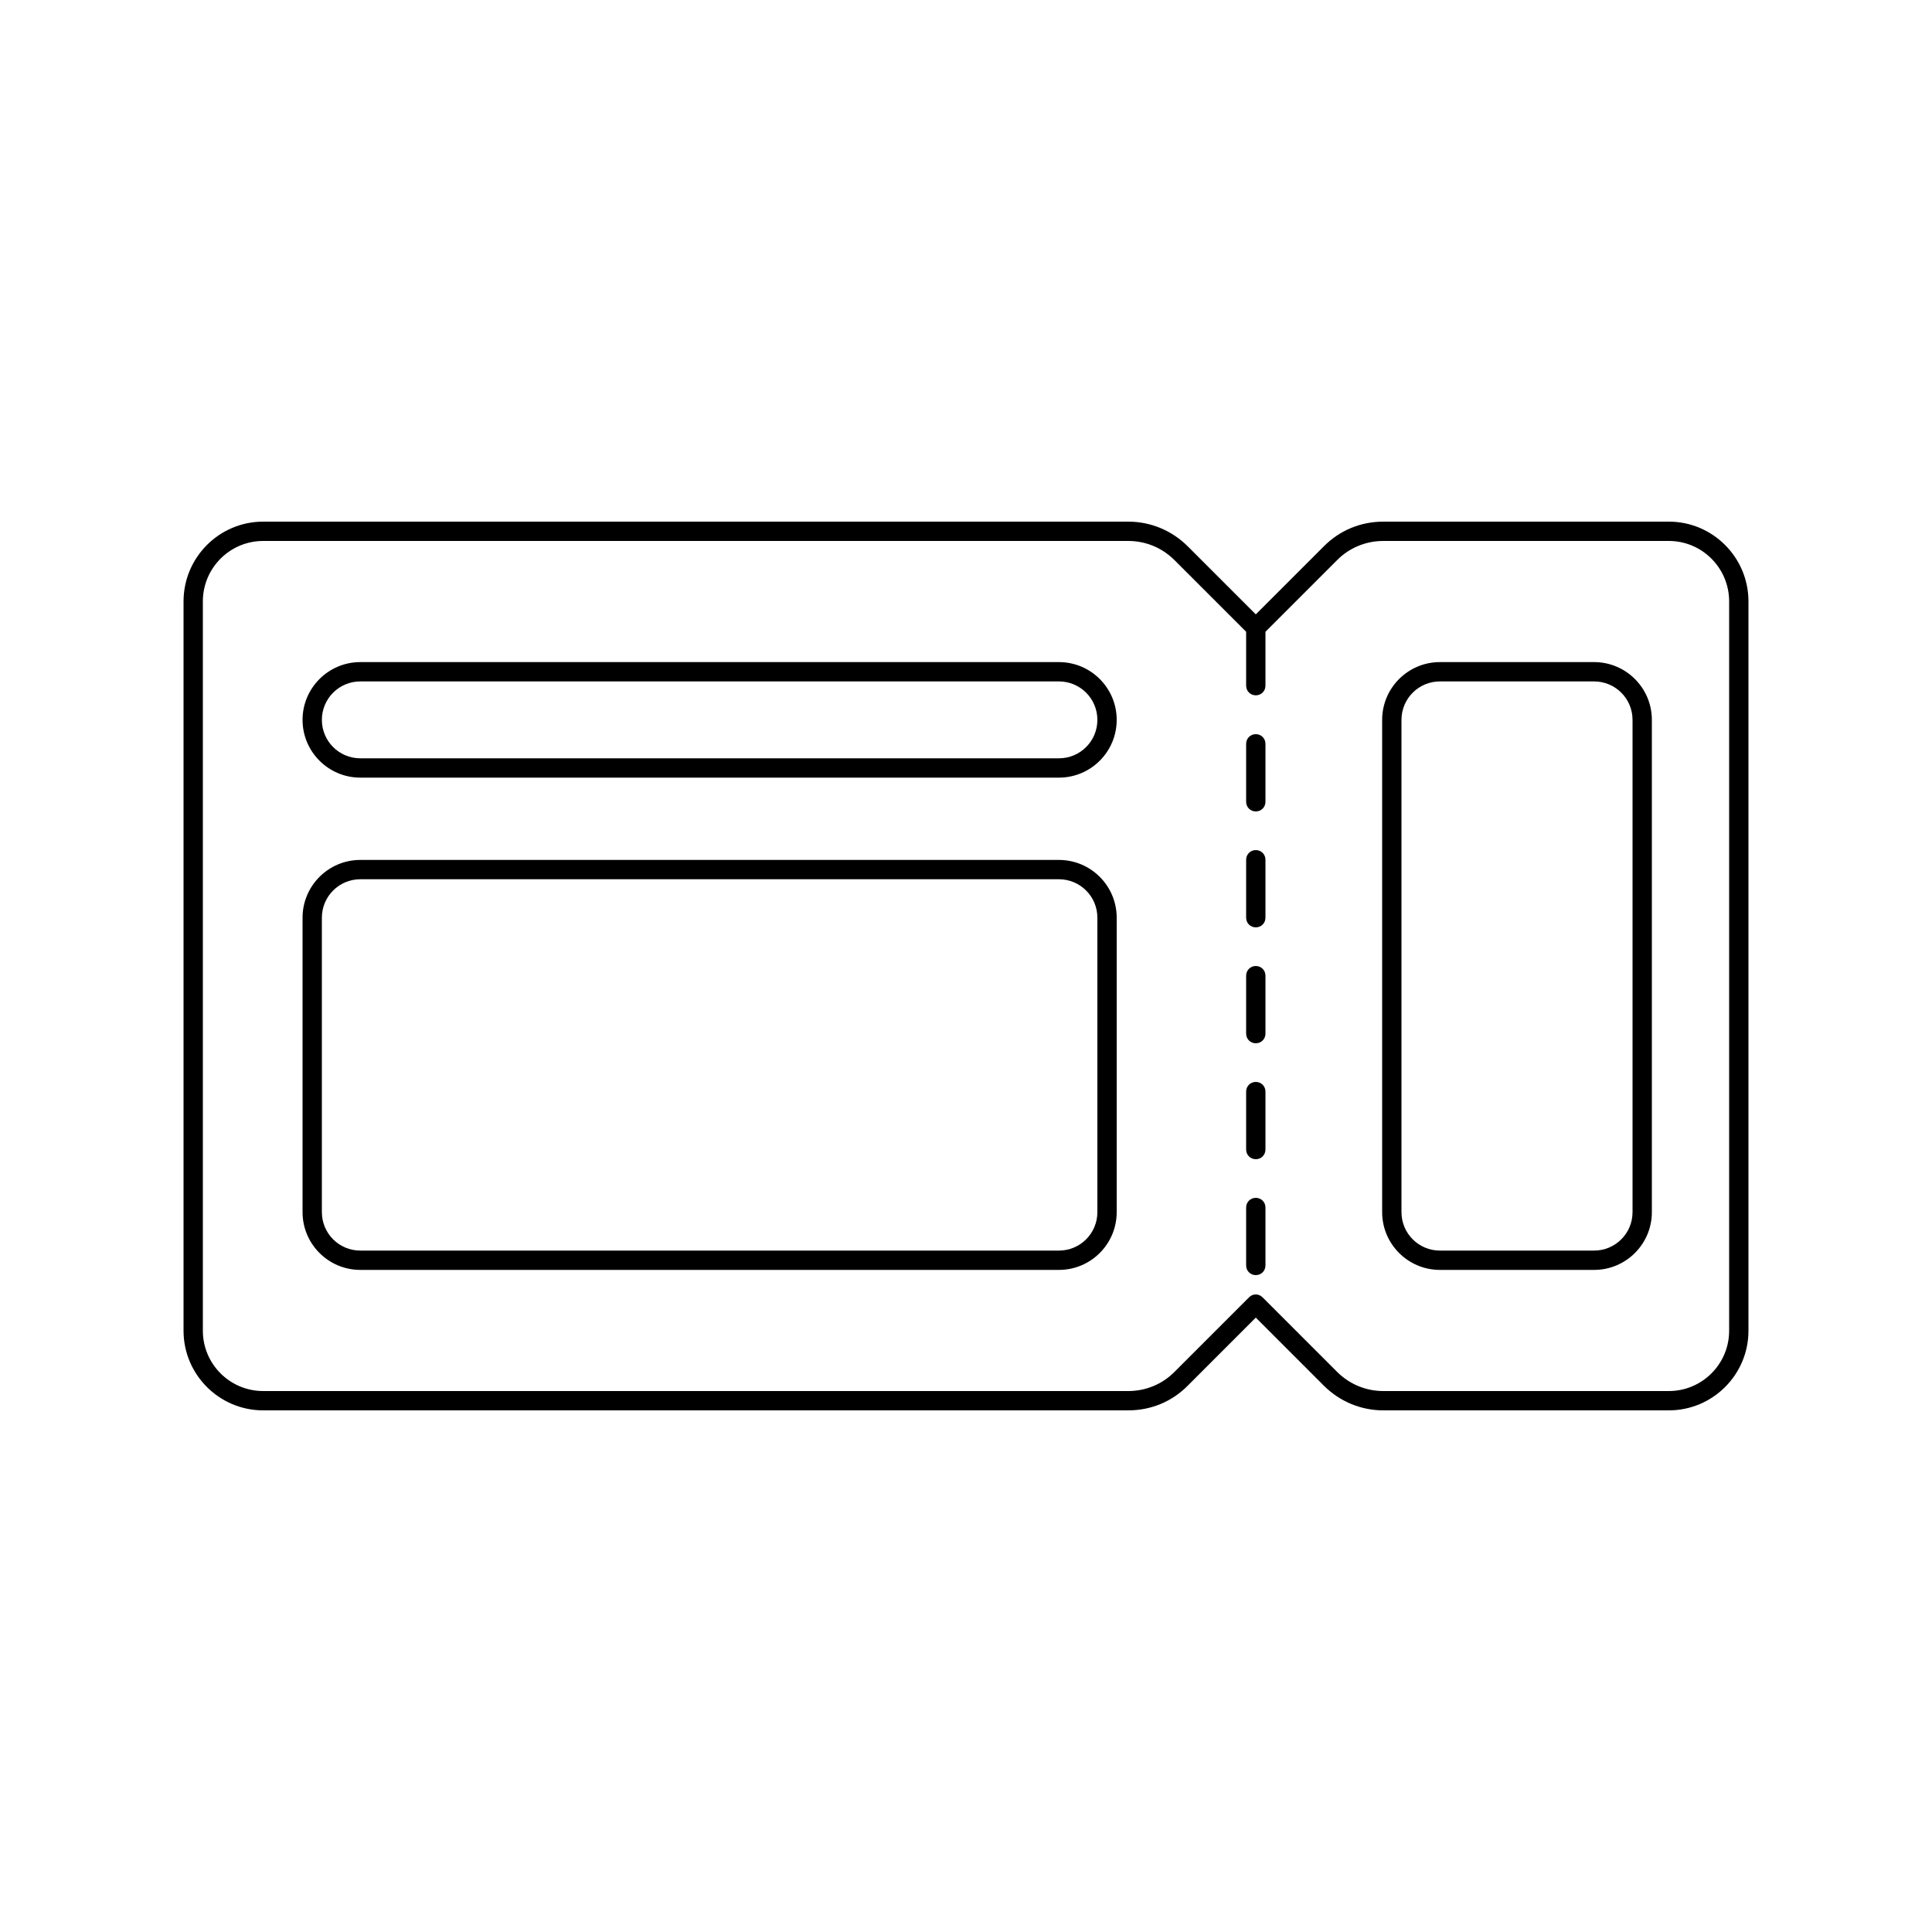
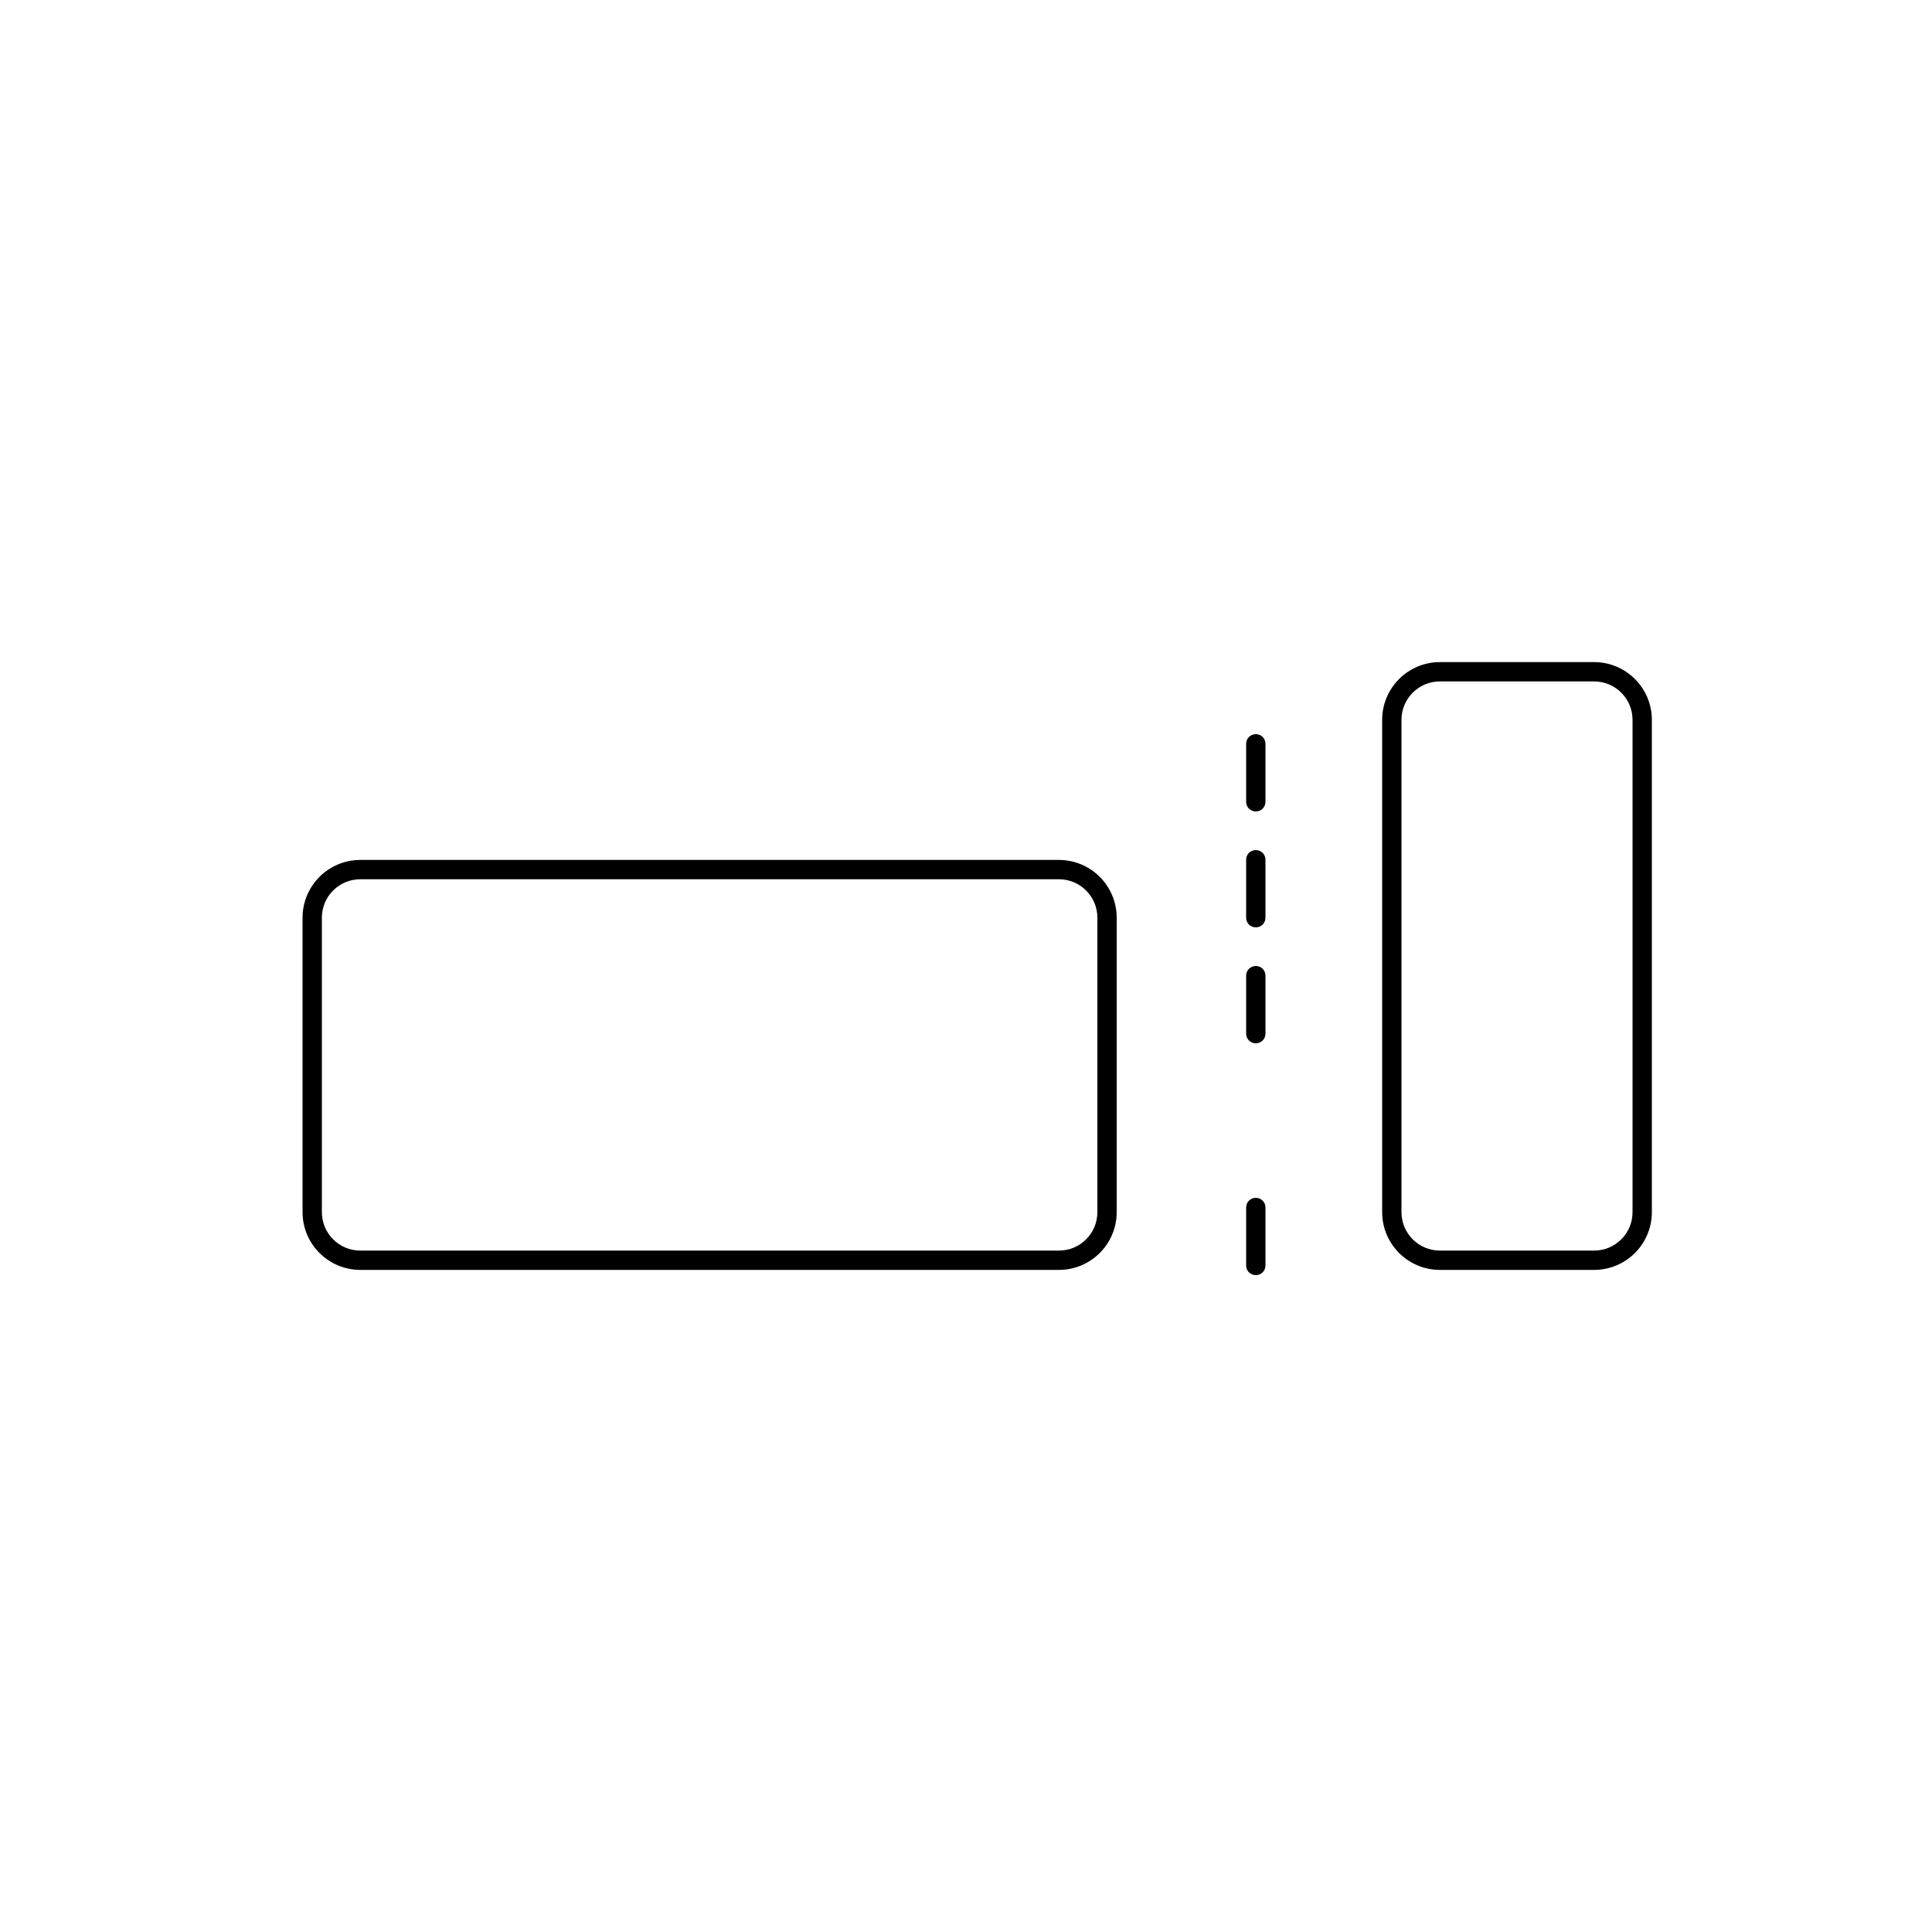
<svg xmlns="http://www.w3.org/2000/svg" id="Layer_88" viewBox="0 0 100 100">
-   <path d="M13.62,73H58.4c1.17,0,2.26-.45,3.08-1.28l3.52-3.52,3.52,3.52c.82,.82,1.92,1.28,3.08,1.28h14.78c2.27,0,4.12-1.85,4.12-4.12V31.13c0-2.28-1.85-4.13-4.12-4.13h-14.78c-1.17,0-2.26,.45-3.08,1.28l-3.52,3.52-3.52-3.52c-.82-.82-1.92-1.28-3.08-1.28H13.62c-2.27,0-4.12,1.85-4.12,4.13v37.75c0,2.27,1.85,4.12,4.12,4.12Zm51.03-5.85l-3.87,3.87c-.63,.63-1.48,.98-2.38,.98H13.62c-1.72,0-3.12-1.4-3.12-3.12V31.13c0-1.73,1.4-3.13,3.12-3.13H58.4c.9,0,1.74,.35,2.38,.98l3.72,3.72v2.79c0,.28,.22,.5,.5,.5s.5-.22,.5-.5v-2.79l3.72-3.72c.63-.63,1.48-.98,2.38-.98h14.78c1.72,0,3.12,1.4,3.12,3.13v37.75c0,1.72-1.4,3.12-3.12,3.12h-14.78c-.9,0-1.74-.35-2.38-.98l-3.87-3.87c-.1-.1-.23-.15-.35-.15v0c-.13,0-.26,.05-.35,.15Z" />
  <path d="M74.53,65.73h7.98c1.65,0,2.99-1.34,2.99-2.99v-25.48c0-1.65-1.34-2.99-2.99-2.99h-7.98c-1.65,0-2.99,1.34-2.99,2.99v25.48c0,1.65,1.34,2.99,2.99,2.99Zm-1.99-28.47c0-1.1,.89-1.99,1.99-1.99h7.98c1.1,0,1.99,.89,1.99,1.99v25.48c0,1.1-.89,1.99-1.99,1.99h-7.98c-1.1,0-1.99-.89-1.99-1.99v-25.48Z" />
-   <path d="M54.81,34.27H18.65c-1.65,0-2.99,1.34-2.99,2.99s1.34,2.99,2.99,2.99H54.81c1.65,0,2.99-1.34,2.99-2.99s-1.34-2.99-2.99-2.99Zm0,4.98H18.65c-1.1,0-1.99-.89-1.99-1.99s.89-1.99,1.99-1.99H54.81c1.1,0,1.99,.89,1.99,1.99s-.89,1.99-1.99,1.99Z" />
  <path d="M54.81,44.51H18.65c-1.65,0-2.99,1.34-2.99,2.99v15.24c0,1.65,1.34,2.99,2.99,2.99H54.81c1.65,0,2.99-1.34,2.99-2.99v-15.24c0-1.65-1.34-2.99-2.99-2.99Zm1.99,18.23c0,1.1-.89,1.99-1.99,1.99H18.65c-1.1,0-1.99-.89-1.99-1.99v-15.24c0-1.1,.89-1.99,1.99-1.99H54.81c1.1,0,1.99,.89,1.99,1.99v15.24Z" />
-   <path d="M64.5,56.5v3c0,.28,.22,.5,.5,.5s.5-.22,.5-.5v-3c0-.28-.22-.5-.5-.5s-.5,.22-.5,.5Z" />
  <path d="M64.5,44.5v3c0,.28,.22,.5,.5,.5s.5-.22,.5-.5v-3c0-.28-.22-.5-.5-.5s-.5,.22-.5,.5Z" />
  <path d="M64.5,62.5v3c0,.28,.22,.5,.5,.5s.5-.22,.5-.5v-3c0-.28-.22-.5-.5-.5s-.5,.22-.5,.5Z" />
  <path d="M64.5,38.5v3c0,.28,.22,.5,.5,.5s.5-.22,.5-.5v-3c0-.28-.22-.5-.5-.5s-.5,.22-.5,.5Z" />
  <path d="M64.5,50.5v3c0,.28,.22,.5,.5,.5s.5-.22,.5-.5v-3c0-.28-.22-.5-.5-.5s-.5,.22-.5,.5Z" />
</svg>